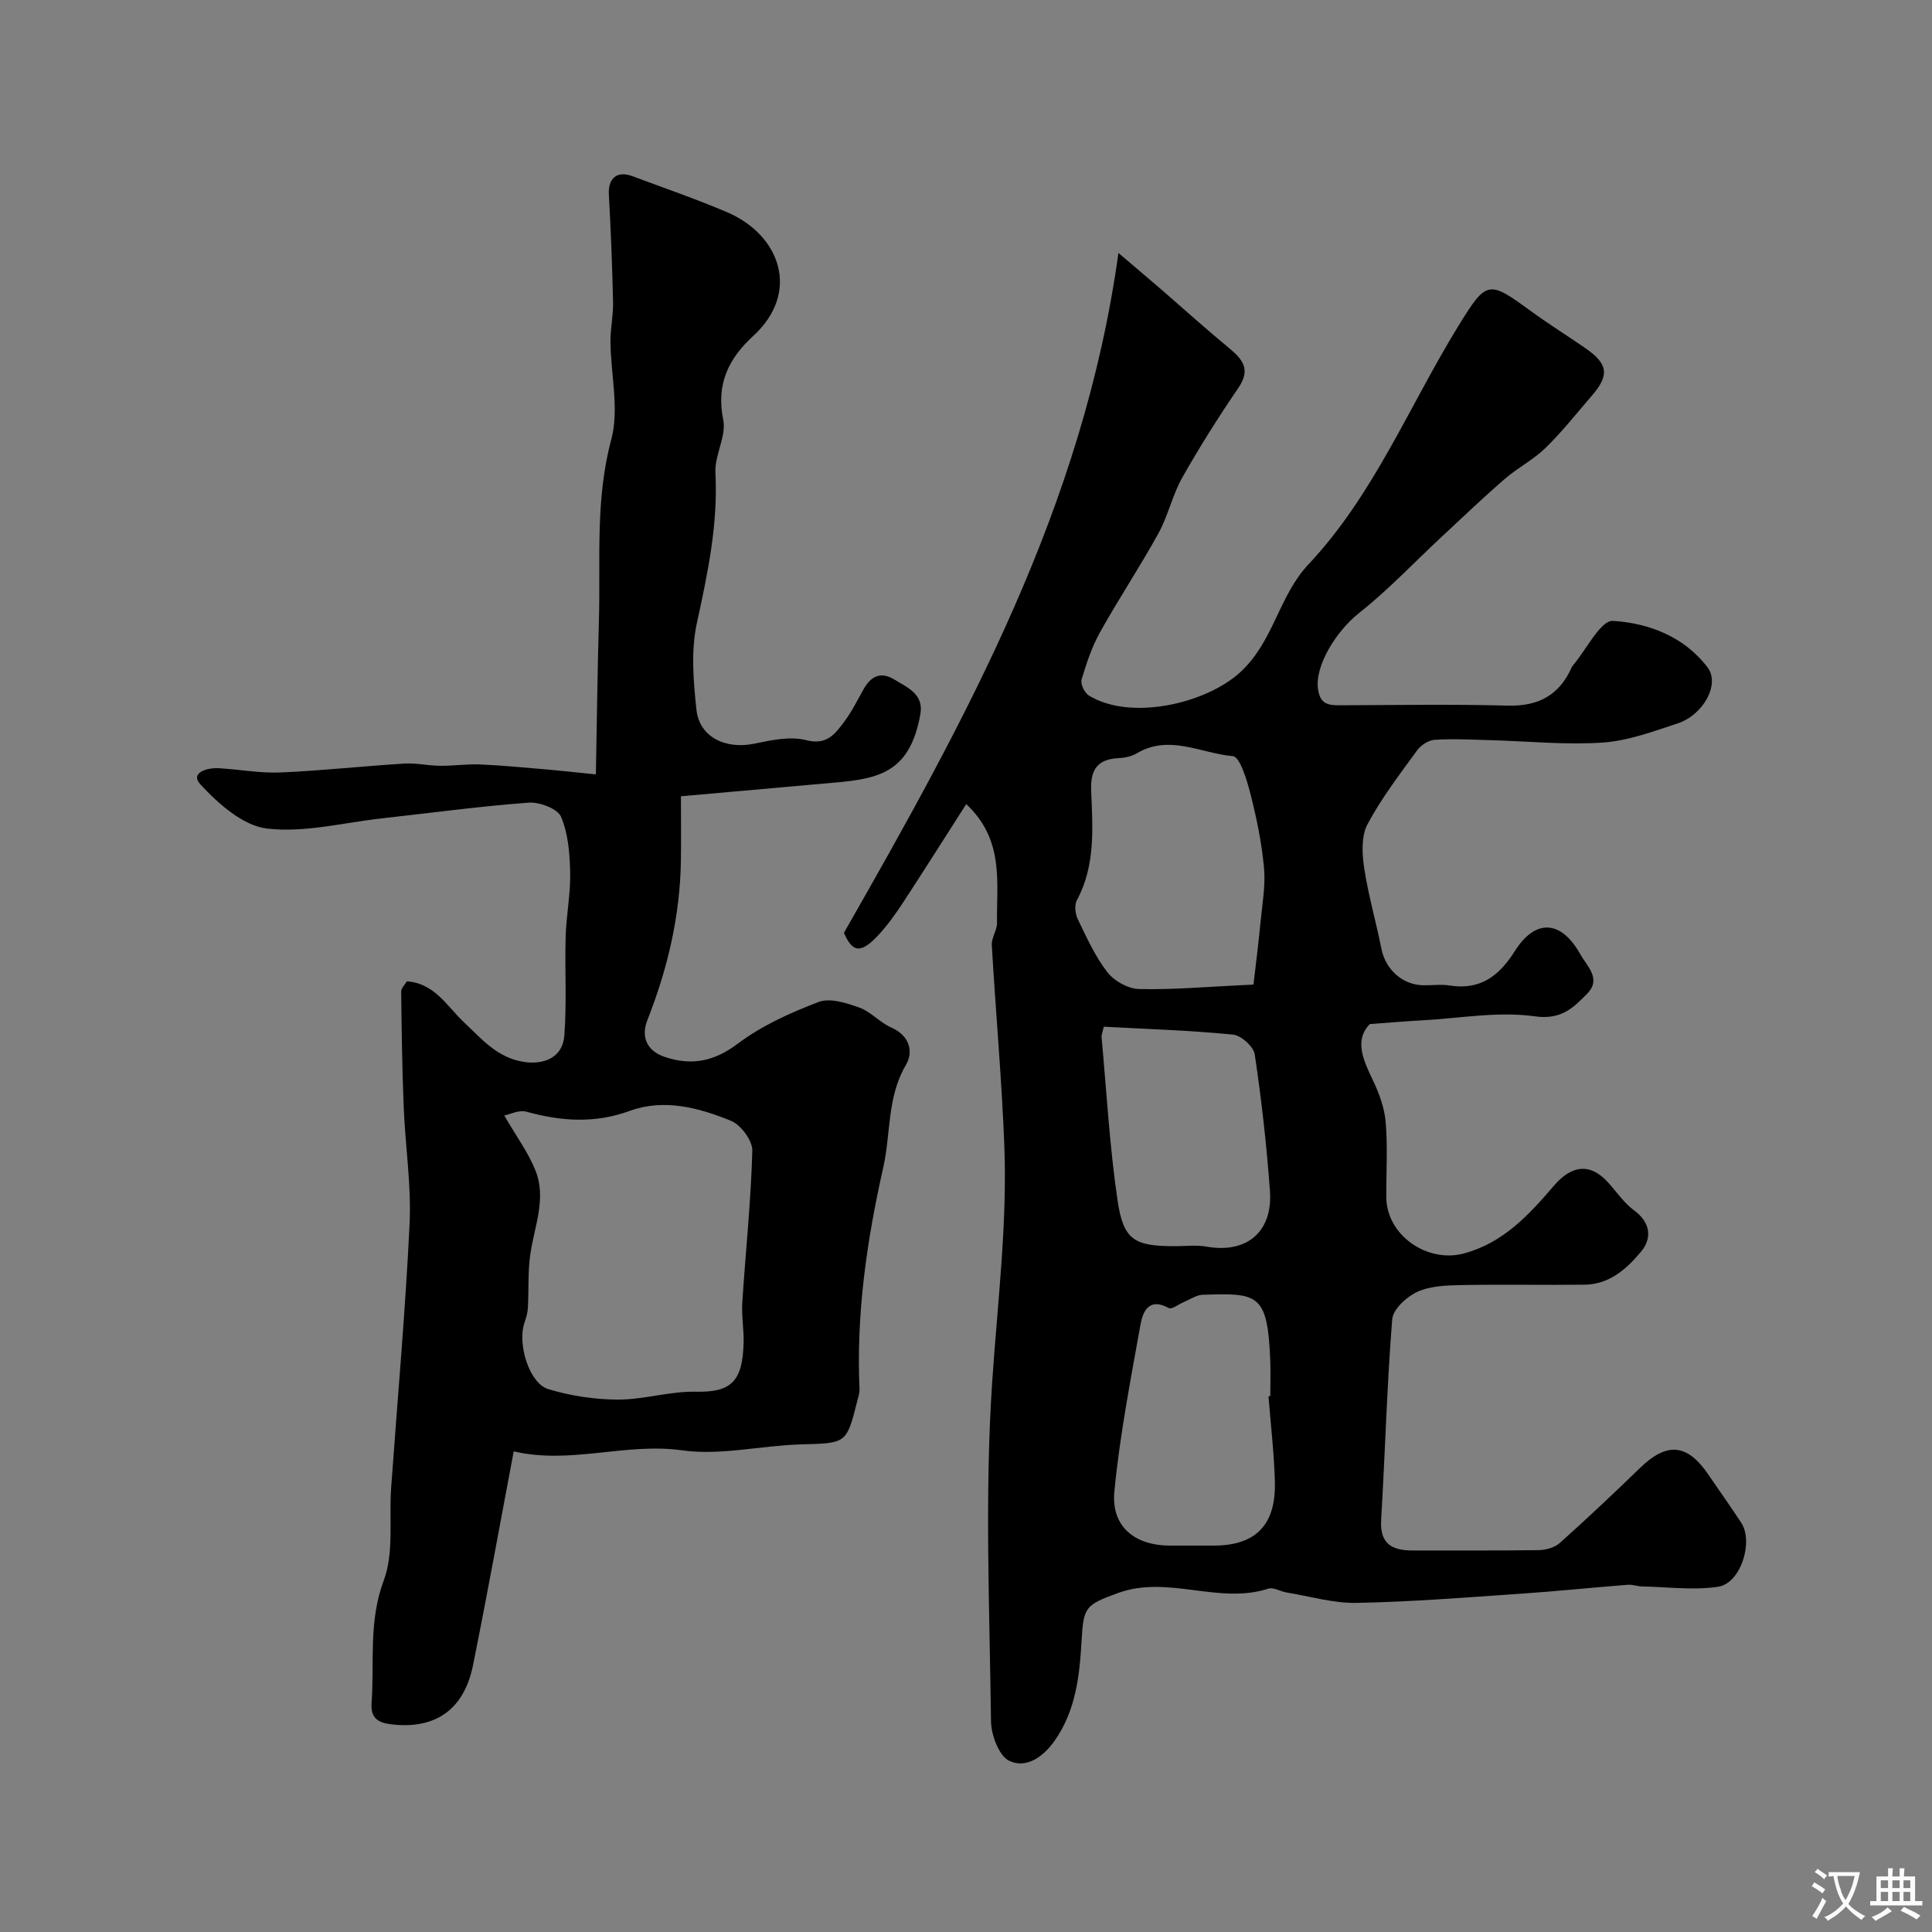
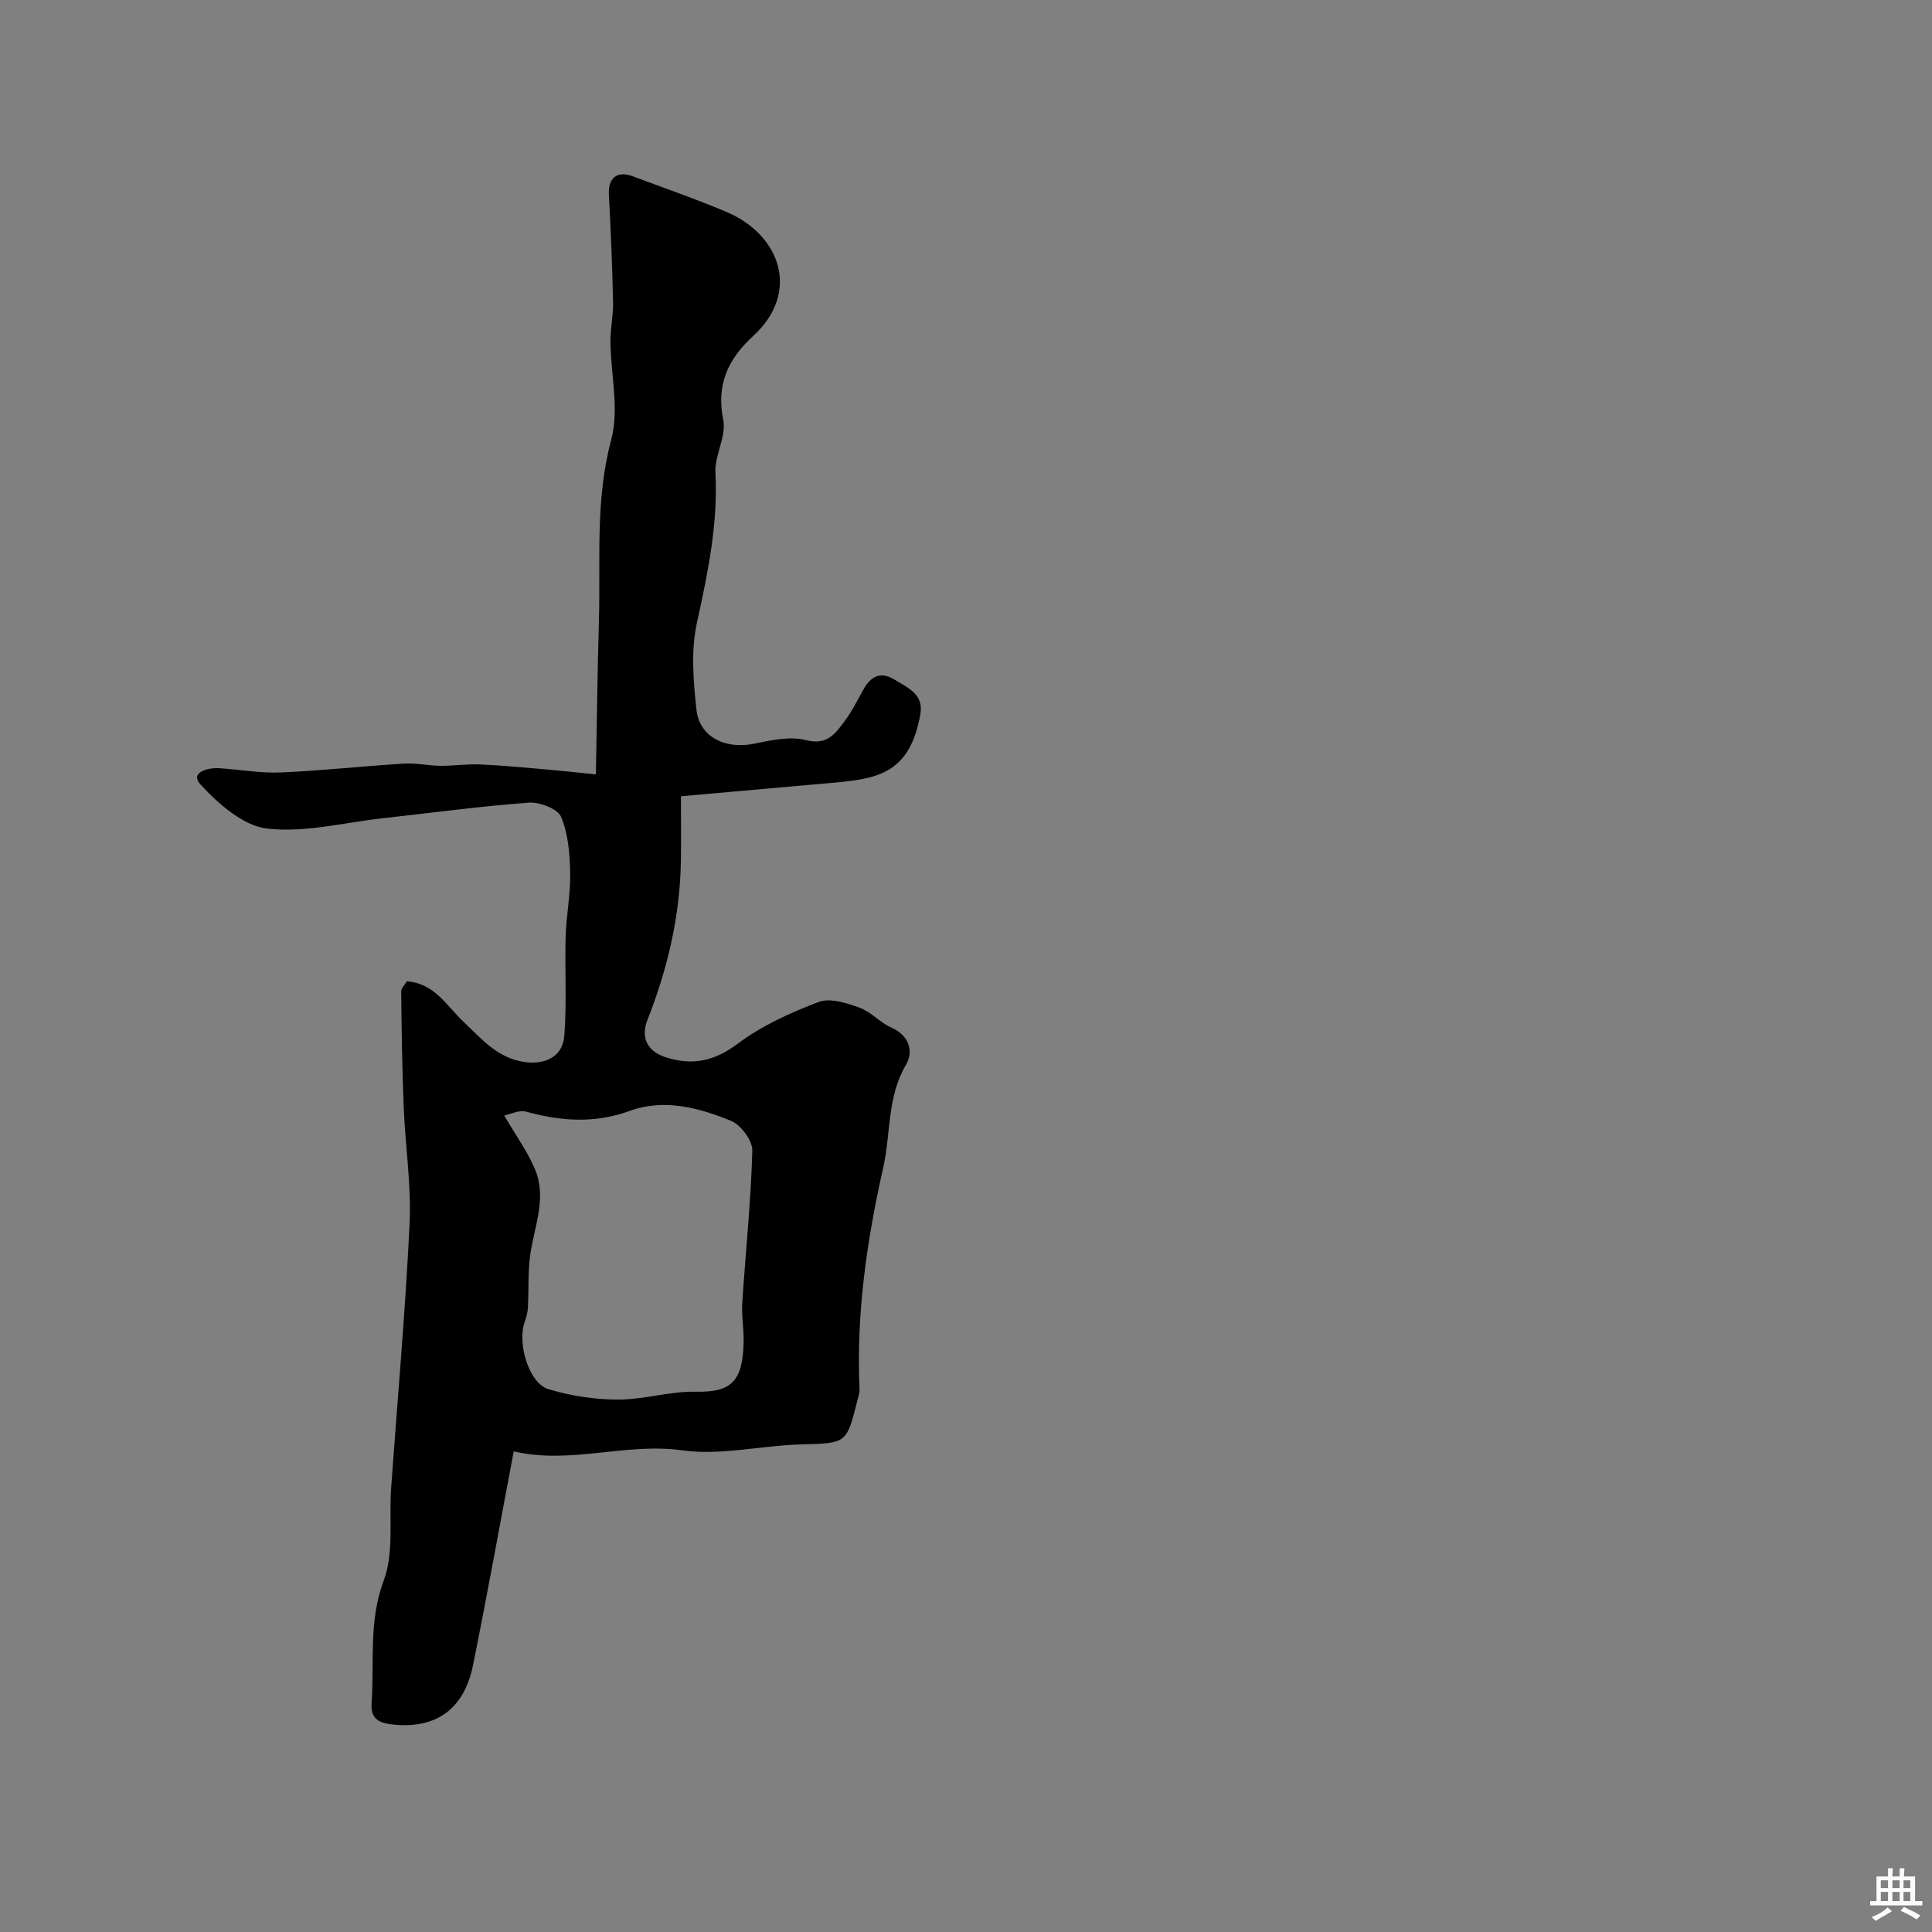
<svg xmlns="http://www.w3.org/2000/svg" enable-background="new 0 0 400 400" viewBox="0 0 400 400">
  <rect x="0" y="0" width="400" height="400" fill="#808080" stroke="none" />
-   <path d="m200.05 166.48c-4.59 7.17-8.76 13.78-13.04 20.32-1.52 2.32-3.15 4.61-5.01 6.65-3.82 4.16-5.51 3.73-7.27-.32 25.37-44.43 49.56-88.21 56.83-140.76 3.9 3.33 6.44 5.47 8.96 7.64 4.65 4.03 9.22 8.16 13.96 12.07 2.84 2.34 4.5 4.43 1.93 8.2-4.13 6.05-8.05 12.25-11.65 18.63-2.04 3.62-2.92 7.89-4.93 11.53-3.82 6.93-8.22 13.53-12.07 20.44-1.7 3.05-2.83 6.46-3.83 9.82-.27.9.61 2.74 1.49 3.29 8.54 5.28 24.19 1.78 31.4-4.85 6.9-6.35 7.88-15.69 14.08-22.29 13.48-14.33 20.81-32.7 30.96-49.23 6.03-9.82 6.29-9.61 15.39-3 3.56 2.58 7.29 4.92 10.91 7.41 4.79 3.3 5.12 5.62 1.4 9.91-3.15 3.64-6.14 7.45-9.58 10.8-2.51 2.45-5.77 4.11-8.44 6.42-4.52 3.92-8.84 8.05-13.22 12.13-5.6 5.21-10.88 10.83-16.86 15.56-5.01 3.97-9.18 11.06-8.6 15.66.42 3.39 2.2 3.52 4.73 3.51 11.53-.04 23.06-.24 34.58.07 6.37.17 10.7-2.19 13.25-7.96.07-.15.18-.28.28-.41 2.76-3.24 5.69-9.32 8.24-9.17 7.38.45 14.79 3.25 19.62 9.67 2.57 3.41-.86 9.79-6.24 11.56-5.07 1.67-10.27 3.61-15.52 3.96-7.73.52-15.54-.29-23.32-.5-3.82-.1-7.65-.32-11.45-.07-1.28.08-2.87 1.13-3.66 2.22-3.61 4.98-7.4 9.9-10.26 15.3-1.3 2.46-1.12 6.07-.67 9.03.84 5.6 2.46 11.08 3.55 16.65.84 4.31 4.33 7.55 8.69 7.62 1.83.03 3.7-.24 5.49.05 6.3 1 10.22-2 13.41-7.06 4.32-6.85 9.62-6.52 13.61.59 1.45 2.58 4.43 5.1 1.39 8.19-2.87 2.92-5.36 5.43-10.82 4.66-7.54-1.07-15.45.4-23.19.82-3.34.18-6.67.47-10.96.78-3.28 3.37-1.37 7.44.69 11.76 1.29 2.69 2.36 5.7 2.6 8.64.42 5.13.09 10.32.12 15.49.06 7.8 8.45 13.66 16.08 11.6 8.17-2.2 13.5-8.04 18.63-14.03 3.64-4.26 7.51-4.78 11.23-.64 1.77 1.96 3.3 4.25 5.38 5.77 3.41 2.5 3.69 5.76 1.5 8.43-2.93 3.56-6.57 6.88-11.74 6.94-8.5.1-17-.08-25.49.08-3.09.06-6.44.16-9.15 1.39-2.22 1.01-5.05 3.61-5.22 5.7-1.1 13.81-1.46 27.68-2.29 41.52-.3 5 2.27 6.35 6.55 6.34 8.66-.03 17.33.06 25.99-.07 1.5-.02 3.35-.5 4.42-1.46 5.68-5.07 11.22-10.31 16.69-15.6 5.55-5.37 9.75-4.99 14.11 1.44 2.26 3.33 4.6 6.59 6.8 9.96 2.59 3.96-.12 12.54-4.79 13.24-5.15.77-10.53.04-15.8-.07-.97-.02-1.95-.42-2.9-.34-7.52.59-15.03 1.37-22.55 1.88-11.19.76-22.39 1.66-33.59 1.87-4.82.09-9.67-1.36-14.5-2.15-1.28-.21-2.72-1.14-3.77-.8-10.27 3.34-20.75-2.83-31.03.87-7.02 2.53-7.24 2.98-7.66 10.06-.42 7.14-1.18 14.28-5.53 20.5-2.42 3.46-5.9 5.85-9.4 4.24-2.13-.98-3.77-5.32-3.81-8.18-.3-23.32-1.31-46.73.22-69.95 1.09-16.47 3.18-32.87 2.53-49.4-.54-13.81-1.79-27.58-2.59-41.38-.09-1.51 1.1-3.07 1.08-4.6-.11-8.36 1.55-17.18-6.37-24.59zm59.47 37.37c.52-4.51 1.06-8.72 1.46-12.94.36-3.74 1.06-7.54.72-11.24-.47-5.14-1.53-10.27-2.8-15.28-.73-2.86-2.19-7.72-3.65-7.84-6.56-.56-13.16-4.58-19.88-.59-1.07.64-2.47.94-3.73 1-4.38.2-5.9 2.33-5.73 6.7.31 7.69.94 15.48-2.95 22.71-.54 1.01-.36 2.82.18 3.93 1.83 3.79 3.59 7.71 6.14 11 1.41 1.82 4.29 3.42 6.55 3.47 6.93.17 13.88-.46 20.82-.78.96-.04 1.92-.09 2.87-.14zm3.11 85.23c.12-.01.25-.02.37-.03 0-2.49.09-4.99-.01-7.47-.56-13.85-2.58-13.88-13.99-13.51-1.31.04-2.6.96-3.89 1.5-1.07.44-2.51 1.6-3.13 1.25-4.02-2.24-5.35.62-5.84 3.35-2.06 11.5-4.3 23-5.42 34.6-.7 7.28 4.19 11.23 11.57 11.23h8.97c8.68 0 12.93-4.23 12.69-13.2-.16-5.91-.86-11.81-1.32-17.72zm-34.1-76.51c-.34 1.45-.5 1.77-.47 2.08 1.04 11.26 1.66 22.59 3.3 33.77 1.22 8.36 3.46 9.59 11.95 9.59 2.16 0 4.38-.28 6.48.09 8.64 1.52 13.73-3.36 13.14-11.49-.68-9.47-1.75-18.92-3.15-28.31-.24-1.62-2.84-3.94-4.52-4.1-8.84-.87-17.73-1.15-26.73-1.63z" fill="#000001" />
  <path d="m84.24 203.17c5.77.42 8.3 5.16 11.78 8.44 3.71 3.49 6.92 7.41 12.47 8.25 4.28.64 7.99-1.01 8.34-5.37.54-6.81.08-13.7.28-20.54.13-4.43 1.03-8.85.94-13.26-.08-3.91-.4-8.07-1.89-11.58-.71-1.68-4.45-3.1-6.7-2.93-10.12.75-20.2 2.12-30.3 3.24-7.98.88-16.13 3.04-23.9 2.12-4.95-.59-10.05-5.12-13.74-9.11-2.27-2.45 1.35-3.53 3.84-3.38 4.26.26 8.53 1.06 12.77.88 8.54-.37 17.06-1.32 25.6-1.84 2.44-.15 4.91.44 7.37.46 2.77.03 5.56-.4 8.32-.28 4.74.21 9.48.67 14.21 1.08 2.91.25 5.81.58 9.74.98.21-11.05.33-21.46.63-31.87.36-12.49-.8-24.96 2.55-37.43 1.69-6.29-.1-13.48-.16-20.27-.02-2.74.6-5.48.54-8.21-.17-7.42-.46-14.85-.87-22.26-.19-3.37 1.67-5.01 4.86-3.82 6.53 2.44 13.13 4.71 19.54 7.43 11.06 4.7 15.37 16.59 5.49 25.65-5.11 4.69-7.72 9.97-6.21 17.36.69 3.39-1.81 7.33-1.62 10.95.56 10.66-1.59 20.82-3.84 31.14-1.25 5.73-.73 12-.09 17.92.61 5.7 6.04 8.28 11.98 7.05 3.51-.73 7.42-1.58 10.73-.73 4.34 1.11 6.02-1.33 7.92-3.86 1.55-2.07 2.72-4.44 3.99-6.71 1.53-2.72 3.57-3.7 6.41-1.95 2.71 1.67 6.07 2.99 5.33 7.15-2.11 11.89-8.42 13.33-17.42 14.13-10.59.95-21.19 1.88-32.15 2.86 0 4.89.06 9.2-.01 13.52-.2 11.39-2.77 22.27-6.95 32.85-1.31 3.33-.2 6.34 3.65 7.61 5.53 1.83 10.15.95 15.07-2.75 4.96-3.74 10.89-6.41 16.74-8.64 2.36-.9 5.79.21 8.46 1.17 2.39.86 4.25 3.1 6.61 4.13 3.82 1.68 4.6 5.03 3.01 7.73-3.94 6.7-3.1 14.17-4.69 21.22-3.41 15.13-5.61 30.32-4.92 45.86.04.8-.24 1.62-.44 2.41-2.26 9.02-2.27 8.81-11.74 9.08-8.19.23-16.55 2.34-24.5 1.23-11.78-1.65-23.09 2.97-34.91.21-2.89 15.26-5.5 29.8-8.43 44.28-1.88 9.27-7.87 13.35-17.02 12.22-2.62-.32-4.2-1.29-3.98-4.37.61-8.47-.67-16.88 2.52-25.4 2.16-5.76 1.07-12.73 1.53-19.15 1.3-18.23 2.95-36.45 3.82-54.7.38-8.03-.9-16.13-1.22-24.21-.32-7.97-.43-15.95-.52-23.92.02-.69.78-1.38 1.18-2.07zm20.16 27.78c2.48 4.29 4.96 7.64 6.46 11.38 2.32 5.77-.2 11.5-1.05 17.25-.55 3.69-.31 7.5-.52 11.25-.06 1.03-.37 2.06-.71 3.04-1.49 4.35.96 12.52 4.93 13.73 4.62 1.4 9.6 2.16 14.43 2.17 5.36.01 10.73-1.74 16.07-1.63 7.28.15 9.78-1.98 9.95-10.3.05-2.7-.45-5.42-.28-8.11.68-10.5 1.79-20.97 2.08-31.48.06-2.09-2.37-5.37-4.42-6.2-6.66-2.71-13.84-4.64-20.93-2.06-7.3 2.66-14.27 2.16-21.49.16-1.48-.39-3.34.57-4.52.8z" fill="#000001" />
  <g fill="#fafbfa">
-     <path d="m377.9 391.2c-.2.3-.4.5-.6.8-.7-.6-1.4-1-2.2-1.5.2-.3.4-.5.5-.8.6.4 1.4.8 2.3 1.5zm-1.8 6.1c-.2-.2-.5-.4-.9-.6.4-.6.8-1.2 1.2-1.9s.7-1.3.9-1.9c.3.3.5.5.8.7-.7 1.3-1.4 2.6-2 3.7zm2.2-9c-.3.3-.5.5-.6.8-.6-.6-1.3-1.1-2-1.5.3-.3.5-.5.6-.7.6.5 1.3.9 2 1.4zm.3.2v-.9h2 4.5c-.3 1.3-.6 2.5-1 3.6s-.9 2.1-1.4 3c.4.5 1 1 1.6 1.4s1.2.8 1.9 1.1c-.3.2-.5.4-.8.8-.4-.3-1-.7-1.6-1.2s-1.2-1.1-1.6-1.6c-.5.6-1.1 1.1-1.7 1.6s-1.4.9-2.1 1.4c-.1-.3-.3-.5-.7-.8.6-.2 1.2-.5 1.9-1s1.4-1.1 2-1.8c-.5-.8-.9-1.6-1.2-2.5s-.6-2-.8-3.2c-.4.1-.7.1-1 .1zm2.5 2.7c.2 1 .7 1.7 1 2.2.3-.5.6-1.1 1-2s.6-1.9.9-3h-3.2-.4c.1.9.3 1.8.7 2.8z" />
    <path d="m396.5 388.5v1.5 3.6h1.5v.9c-.4 0-1 0-1.7 0h-7.9c-.5 0-.9 0-1.2 0v-.9h1.3v-3.5c0-.7 0-1.2 0-1.6h2.4c0-.8 0-1.4 0-1.7h1c0 .3-.1.8-.1 1.7h1.5c0-.8 0-1.4 0-1.7h1c0 .3-.1.9-.1 1.7zm-8.2 9.2c-.2-.3-.5-.5-.8-.8.8-.3 1.4-.6 1.9-.9s1-.7 1.4-1.1c.3.3.6.5.9.8-1.6 1-2.8 1.6-3.4 2zm2.6-6.8v-1.6h-1.5v1.6zm0 2.7v-1.9h-1.5v1.9zm2.4-2.7v-1.6h-1.5v1.6zm0 2.7v-1.9h-1.5v1.9zm.2 2 .7-.8c.4.2.9.5 1.6.8s1.3.7 1.8 1c-.3.3-.5.5-.8.8-.4-.3-1.5-1-3.3-1.8zm2-4.7v-1.6h-1.4v1.6zm0 2.7v-1.9h-1.4v1.9z" />
  </g>
</svg>